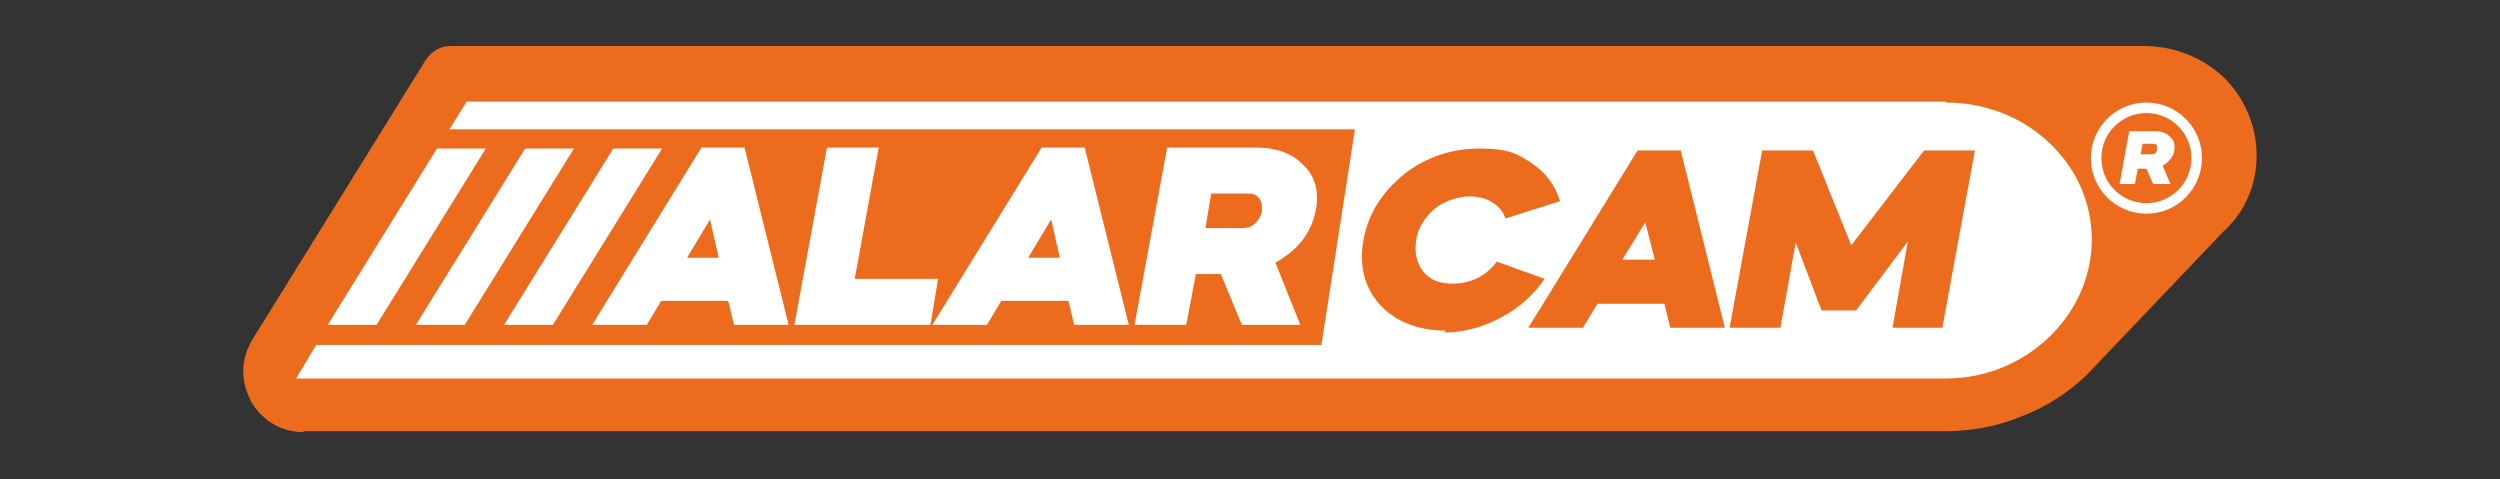
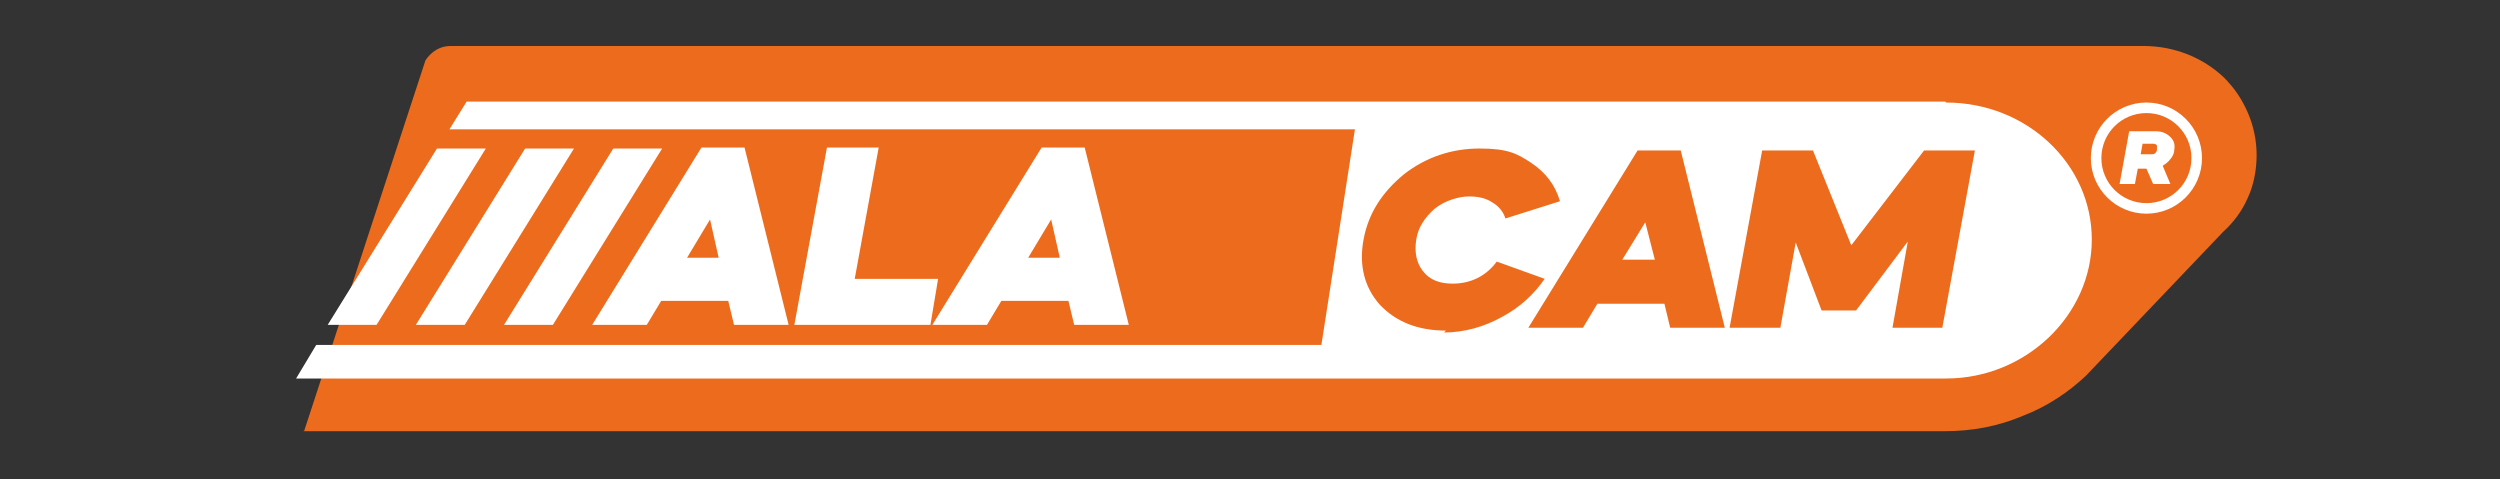
<svg xmlns="http://www.w3.org/2000/svg" id="Laag_1" data-name="Laag 1" viewBox="0 0 260.9 50">
  <rect x="0" y="0" width="260.9" height="50" fill="#333333" stroke="none" />
-   <path d="M31.7,45.1c-3.3,0-5-2.3-5.5-3.2-.5-1-1.6-3.5.1-6.4L44.4,6.3c.6-.9,1.5-1.5,2.6-1.5h176.7c3.2,0,6.2,1.2,8.4,3.3h0c1.1,1.1,1.9,2.3,2.5,3.7h0c.6,1.4.9,2.9.9,4.4s-.3,3.1-.9,4.4h0c-.6,1.4-1.5,2.6-2.6,3.6h0l-14.3,15c-1.8,1.7-4,3.2-6.6,4.2h0c-2.6,1.1-5.3,1.6-8.2,1.6H31.7Z" style="fill: #ed6b1d;" />
+   <path d="M31.7,45.1L44.4,6.3c.6-.9,1.5-1.5,2.6-1.5h176.7c3.2,0,6.2,1.2,8.4,3.3h0c1.1,1.1,1.9,2.3,2.5,3.7h0c.6,1.4.9,2.9.9,4.4s-.3,3.1-.9,4.4h0c-.6,1.4-1.5,2.6-2.6,3.6h0l-14.3,15c-1.8,1.7-4,3.2-6.6,4.2h0c-2.6,1.1-5.3,1.6-8.2,1.6H31.7Z" style="fill: #ed6b1d;" />
  <g>
    <g>
      <g>
        <polygon points="169.3 27.1 172.7 27.1 171.7 23.2 169.3 27.1" style="fill: #fff;" />
        <path d="M203,10.6H48.7l-1.8,2.9h94.5l-3.5,22.5H33l-2.1,3.5h172.2c8.3,0,15.2-6.6,15.2-14.5s-6.8-14.3-15.2-14.3h0ZM150.9,34.5c-2.9,0-5.2-.9-6.9-2.7-1.6-1.8-2.2-4.1-1.7-6.8.5-2.7,1.9-4.9,4.2-6.8,2.3-1.8,5-2.7,7.9-2.7s3.9.5,5.4,1.5c1.5,1,2.5,2.3,3,4l-5.7,1.8c-.2-.7-.7-1.3-1.4-1.7-.6-.4-1.4-.6-2.4-.6s-2.5.4-3.6,1.3c-1,.9-1.7,1.9-1.9,3.2-.2,1.3,0,2.4.7,3.3.7.9,1.7,1.3,3.1,1.3,1.9,0,3.5-.8,4.6-2.3l5,1.8c-1.1,1.6-2.6,3-4.5,4-1.8,1-3.9,1.6-6,1.6h0ZM174.3,34.2l-.6-2.5h-7l-1.5,2.5h-5.7l11.4-18.5h4.5l4.6,18.5h-5.7,0ZM202.8,34.2h-5.3l1.6-9-5.4,7.2h-3.6l-2.7-7.1-1.6,8.9h-5.3l3.4-18.5h5.3l4,9.9,7.6-9.9h5.3l-3.4,18.5h0Z" style="fill: #fff;" />
      </g>
      <g>
        <path d="M67.5,33.9h-5.7l11.4-18.5h4.5l4.6,18.5h-5.7l-.6-2.5h-7l-1.5,2.5h0ZM75,26.9l-.9-4-2.4,4h3.3Z" style="fill: #fff;" />
        <path d="M82.9,33.9l3.4-18.5h5.4l-2.5,13.7h8.7l-.8,4.8h-14.2Z" style="fill: #fff;" />
        <path d="M103,33.9h-5.7l11.4-18.5h4.5l4.6,18.5h-5.7l-.6-2.5h-7l-1.5,2.5h0ZM110.6,26.9l-.9-4-2.4,4h3.3Z" style="fill: #fff;" />
-         <path d="M124.8,28.6l-1,5.3h-5.4l3.4-18.5h9.3c2.1,0,3.8.6,5,1.9,1.2,1.2,1.6,2.8,1.2,4.7-.2,1.1-.7,2.2-1.4,3.1s-1.7,1.7-2.8,2.3l2.6,6.5h-6.1l-2.2-5.3h-2.6ZM130.2,20.2h-3.8l-.6,3.6h3.8c.5,0,1-.1,1.4-.5s.6-.8.7-1.3c0-.5,0-.9-.3-1.3s-.6-.5-1.2-.5h0Z" style="fill: #fff;" />
      </g>
      <polygon points="57.7 33.9 69.1 15.5 64 15.5 52.6 33.9 57.7 33.9" style="fill: #fff;" />
      <polygon points="48.5 33.9 59.9 15.5 54.8 15.5 43.4 33.9 48.5 33.9" style="fill: #fff;" />
      <polygon points="39.3 33.9 50.7 15.5 45.6 15.5 34.2 33.9 39.3 33.9" style="fill: #fff;" />
    </g>
    <g>
      <path d="M223.1,17.6l-.3,1.6h-1.6l1-5.5h2.8c.6,0,1.1.2,1.5.6.4.4.5.8.4,1.4,0,.3-.2.7-.4.9-.2.3-.5.5-.8.7l.8,1.9h-1.8l-.7-1.6h-.8ZM224.7,15h-1.1l-.2,1.1h1.1c.2,0,.3,0,.4-.1s.2-.2.2-.4c0-.1,0-.3,0-.4s-.2-.2-.4-.2h0Z" style="fill: #fff;" />
      <path d="M224,22.3c-3.2,0-5.8-2.6-5.8-5.8s2.6-5.8,5.8-5.8,5.8,2.6,5.8,5.8-2.6,5.8-5.8,5.8ZM224,11.8c-2.6,0-4.7,2.1-4.7,4.7s2.1,4.7,4.7,4.7,4.7-2.1,4.7-4.7-2.1-4.7-4.7-4.7Z" style="fill: #fff;" />
    </g>
  </g>
</svg>